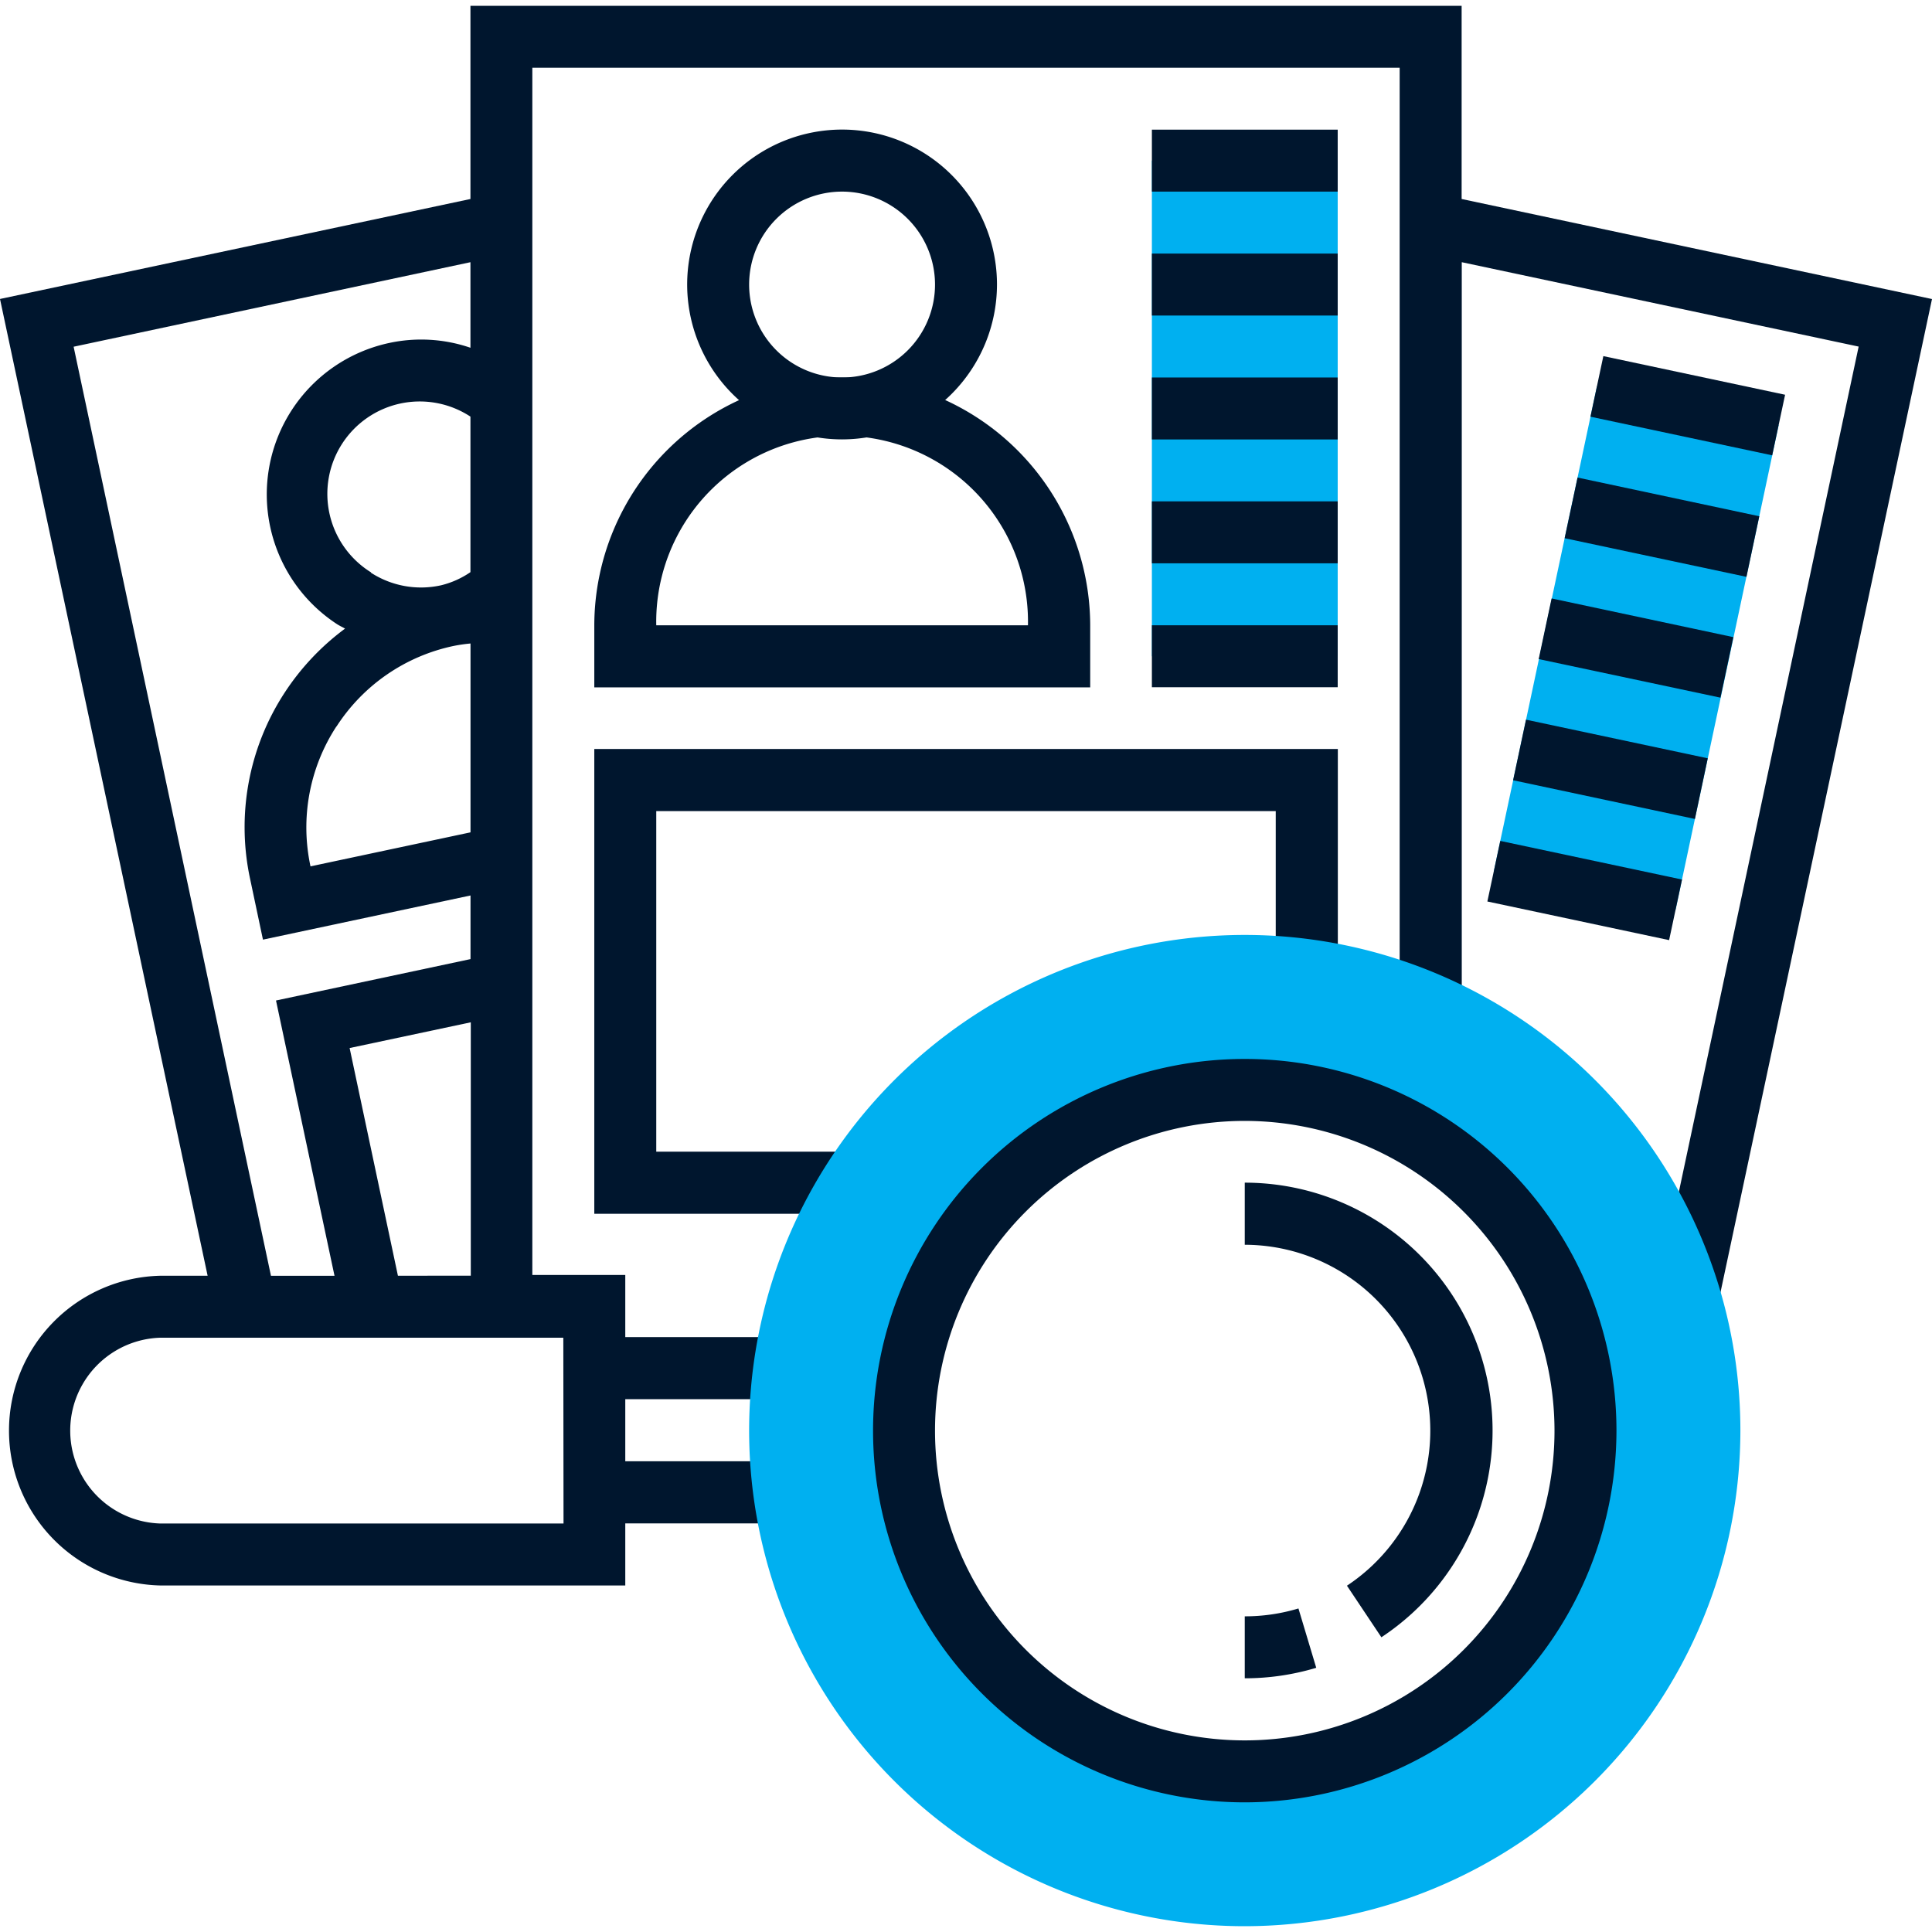
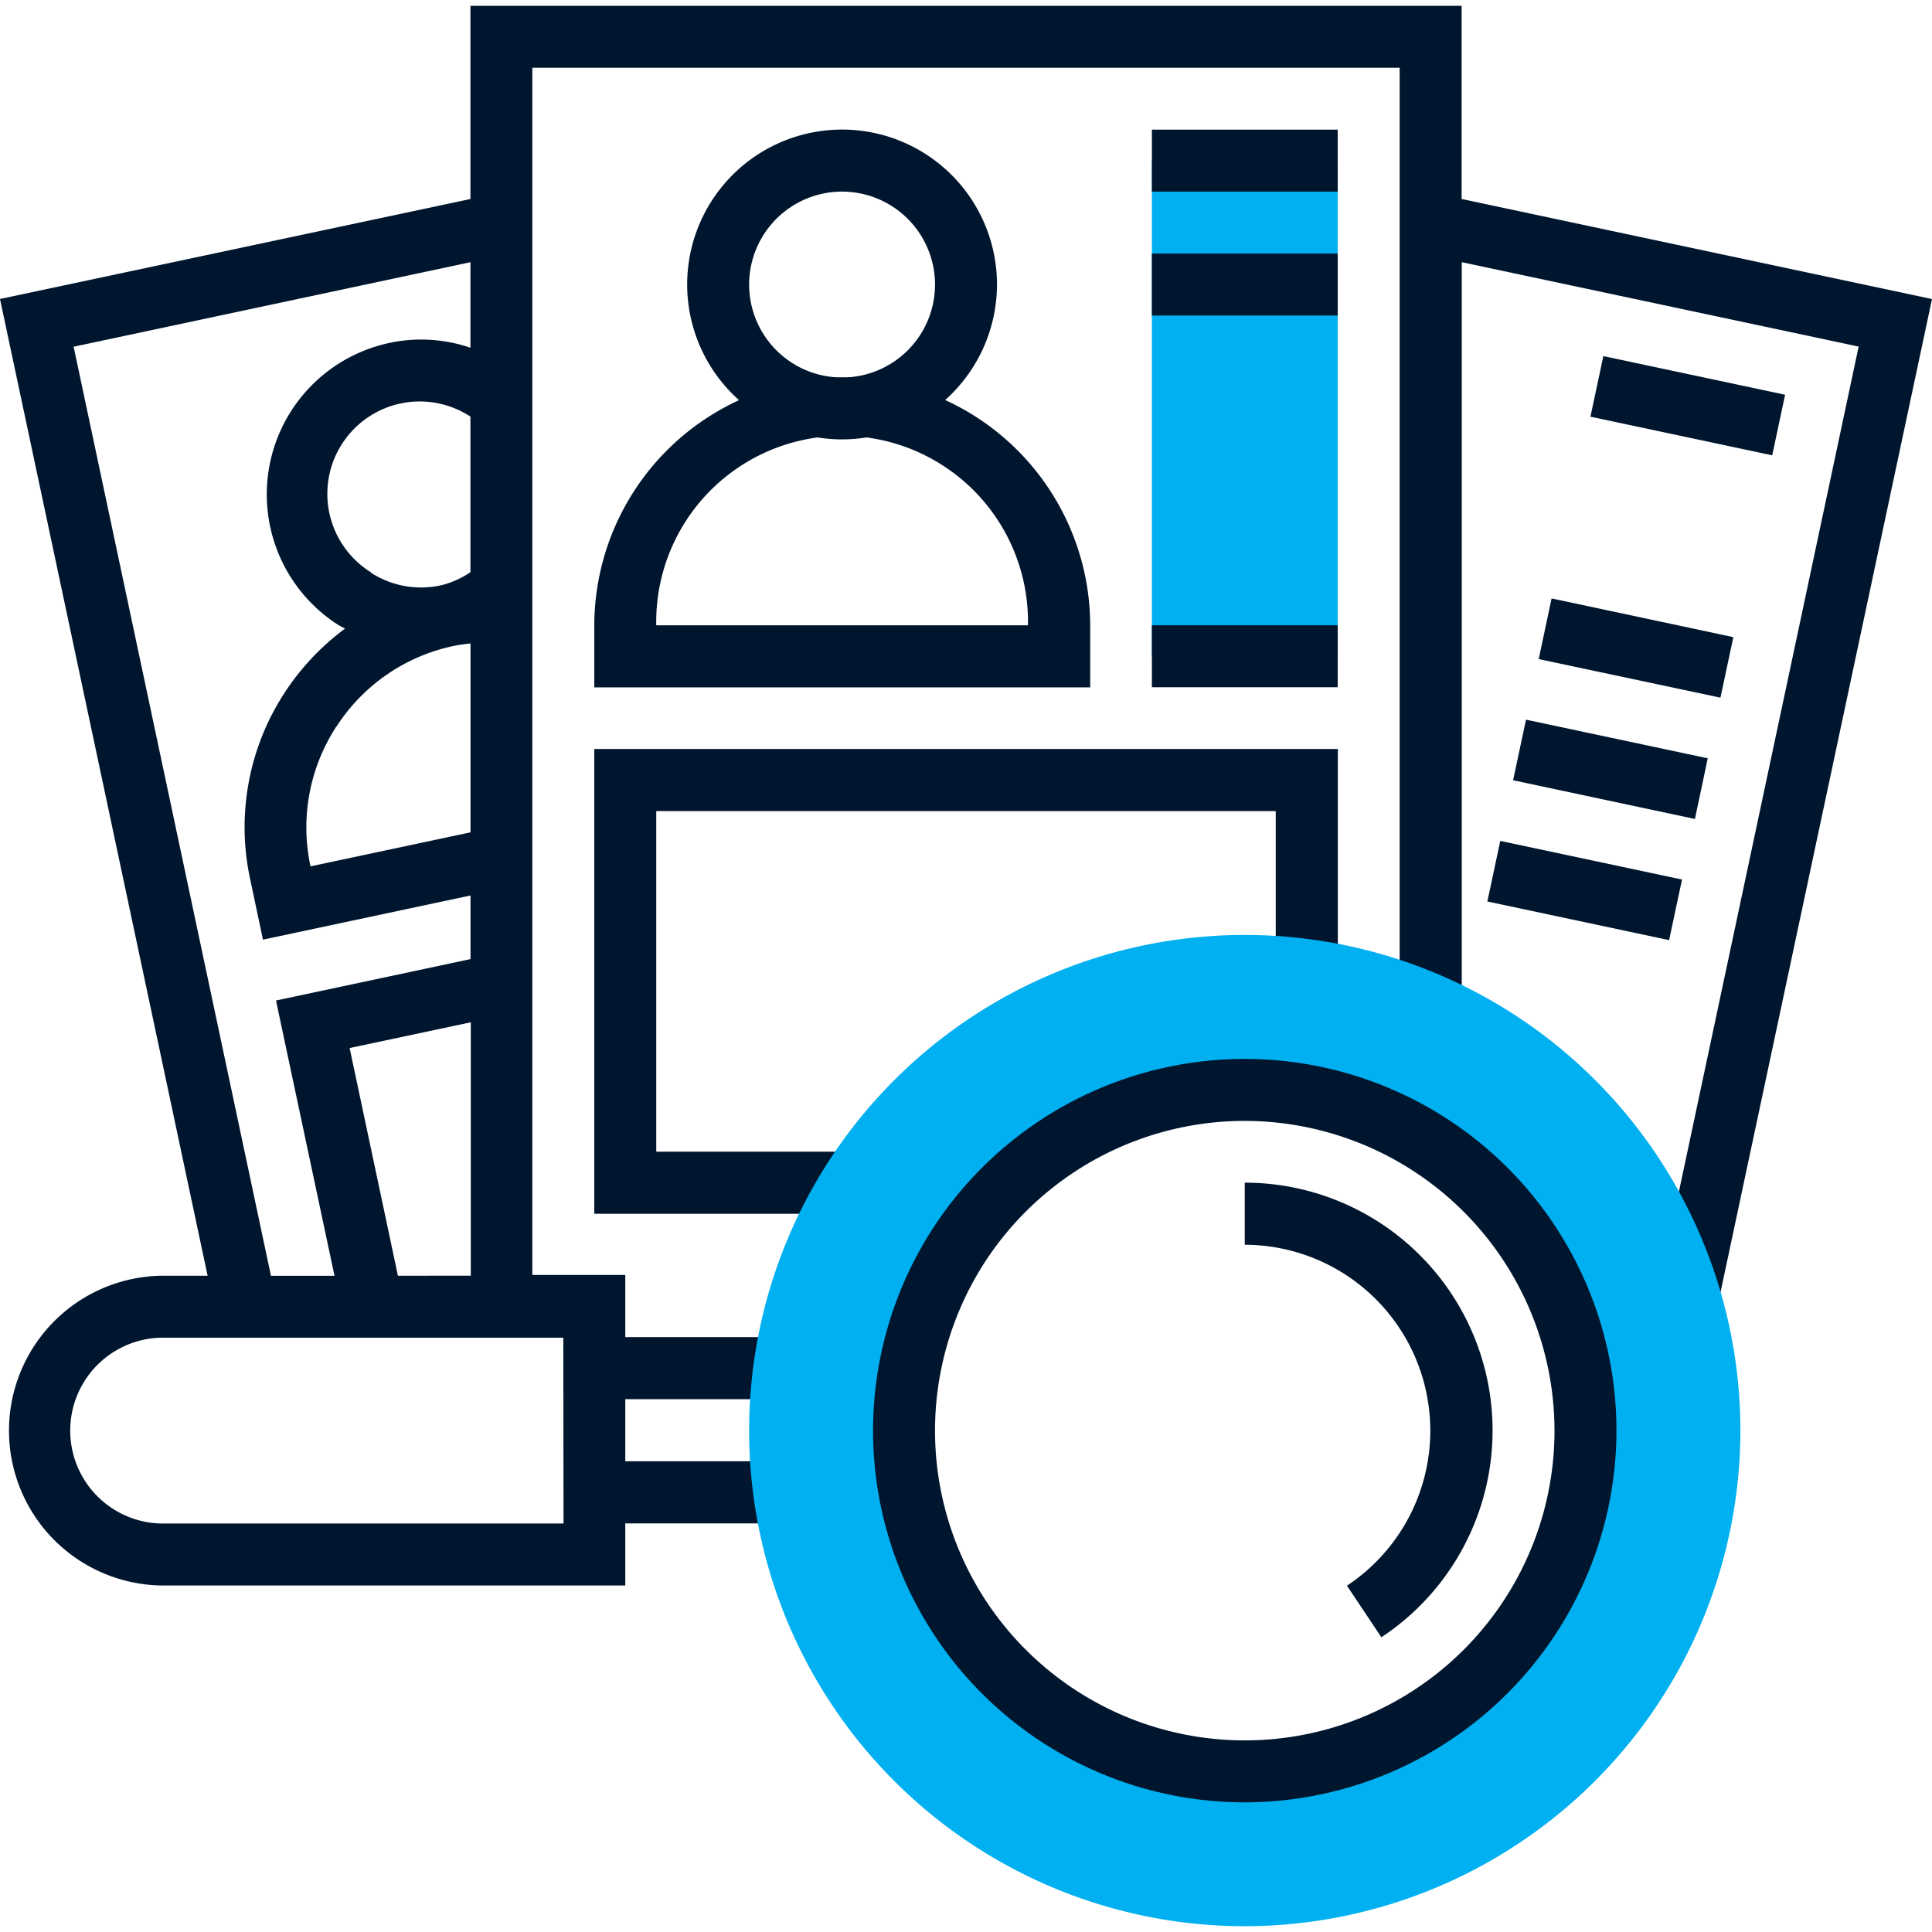
<svg xmlns="http://www.w3.org/2000/svg" id="Ebene_1" data-name="Ebene 1" viewBox="0 0 28 28">
  <defs>
    <style>.cls-1{fill:#00162e;}.cls-2{fill:#00b0f0;}</style>
  </defs>
-   <path class="cls-1" d="M18.04,24.325v-.9a2.683,2.683,0,0,0,.778-.114l.258.86a3.583,3.583,0,0,1-1.036.152Zm0,0" />
  <path class="cls-1" d="M20.021,23.73l-.5-.749A2.694,2.694,0,0,0,18.04,18.04v-.9a3.592,3.592,0,0,1,1.981,6.588Zm0,0" />
  <path class="cls-1" d="M12.205,6.368a2.245,2.245,0,1,1,2.244-2.244,2.247,2.247,0,0,1-2.244,2.244Zm0-3.591a1.347,1.347,0,1,0,1.346,1.347,1.348,1.348,0,0,0-1.346-1.347Zm0,0" />
  <rect class="cls-2" x="16.694" y="2.328" width="2.693" height="7.183" />
  <rect class="cls-1" x="16.694" y="1.879" width="2.693" height="0.898" />
  <rect class="cls-1" x="16.694" y="3.675" width="2.693" height="0.898" />
-   <rect class="cls-1" x="16.694" y="5.471" width="2.693" height="0.898" />
-   <rect class="cls-1" x="16.694" y="7.266" width="2.693" height="0.898" />
  <path class="cls-1" d="M12.205,5.471A3.6,3.6,0,0,0,8.613,9.062v.9H15.8v-.9a3.6,3.6,0,0,0-3.591-3.591ZM9.511,9.062a2.694,2.694,0,1,1,5.387,0Zm0,0" />
  <path class="cls-1" d="M8.613,17.591h3.731v-.9H9.511V11.755h8.978v2.3h.9v-3.2H8.613Zm0,0" />
  <path class="cls-1" d="M21.183,2.884V.084H6.818v2.8L0,4.333,3.009,18.489H2.328a2.245,2.245,0,0,0,0,4.489H9.062v-.9h2.311v-.9H9.062v-.9h2.311v-.9H9.062v-.9H7.715V.982h12.57V14.561h.9V3.8l5.752,1.223L24.113,18.3l-.086.383.875.2L28,4.334ZM4.877,10.529a2.674,2.674,0,0,1,1.7-1.168,2.349,2.349,0,0,1,.242-.035v2.737L4.5,12.556a2.677,2.677,0,0,1,.375-2.027Zm.5-2.234A1.339,1.339,0,1,1,6.818,6.038V8.292a1.289,1.289,0,0,1-.428.191A1.337,1.337,0,0,1,5.376,8.3Zm-4.31-3.27L6.818,3.8v1.24A2.2,2.2,0,0,0,5.643,4.97a2.245,2.245,0,0,0-.755,4.078c.037.023.075.041.113.062a3.61,3.61,0,0,0-.876.929,3.564,3.564,0,0,0-.5,2.7l.186.879,3.008-.64V13.9L4,14.5l.848,3.99H3.927Zm7.1,17.055H2.328a1.347,1.347,0,0,1,0-2.693H8.164Zm-2.4-3.591-.7-3.3,1.756-.373v3.672Zm0,0" />
  <rect class="cls-1" x="16.694" y="9.062" width="2.693" height="0.898" />
-   <path class="cls-2" d="M21.65,12.625,23.144,5.6l2.634.56-1.494,7.024Zm0,0" />
  <path class="cls-1" d="M23.05,6.039l.187-.878,2.634.56-.187.878Zm0,0" />
-   <path class="cls-1" d="M22.676,7.8l.187-.879,2.634.561-.186.878Zm0,0" />
  <path class="cls-1" d="M22.3,9.552l.187-.879,2.634.561-.187.877Zm0,0" />
  <path class="cls-1" d="M21.929,11.308l.187-.878,2.634.56-.186.879Zm0,0" />
  <path class="cls-1" d="M21.556,13.065l.187-.878,2.634.56-.187.878Zm0,0" />
  <path class="cls-2" d="M18.04,27.916a7.183,7.183,0,1,1,7.183-7.182,7.19,7.19,0,0,1-7.183,7.182Zm0-12.12a4.938,4.938,0,1,0,4.938,4.938A4.944,4.944,0,0,0,18.04,15.8Zm0,0" />
  <path class="cls-1" d="M18.04,26.121a5.387,5.387,0,1,1,5.387-5.387,5.394,5.394,0,0,1-5.387,5.387Zm0-9.876a4.489,4.489,0,1,0,4.489,4.489,4.494,4.494,0,0,0-4.489-4.489Zm0,0" />
</svg>